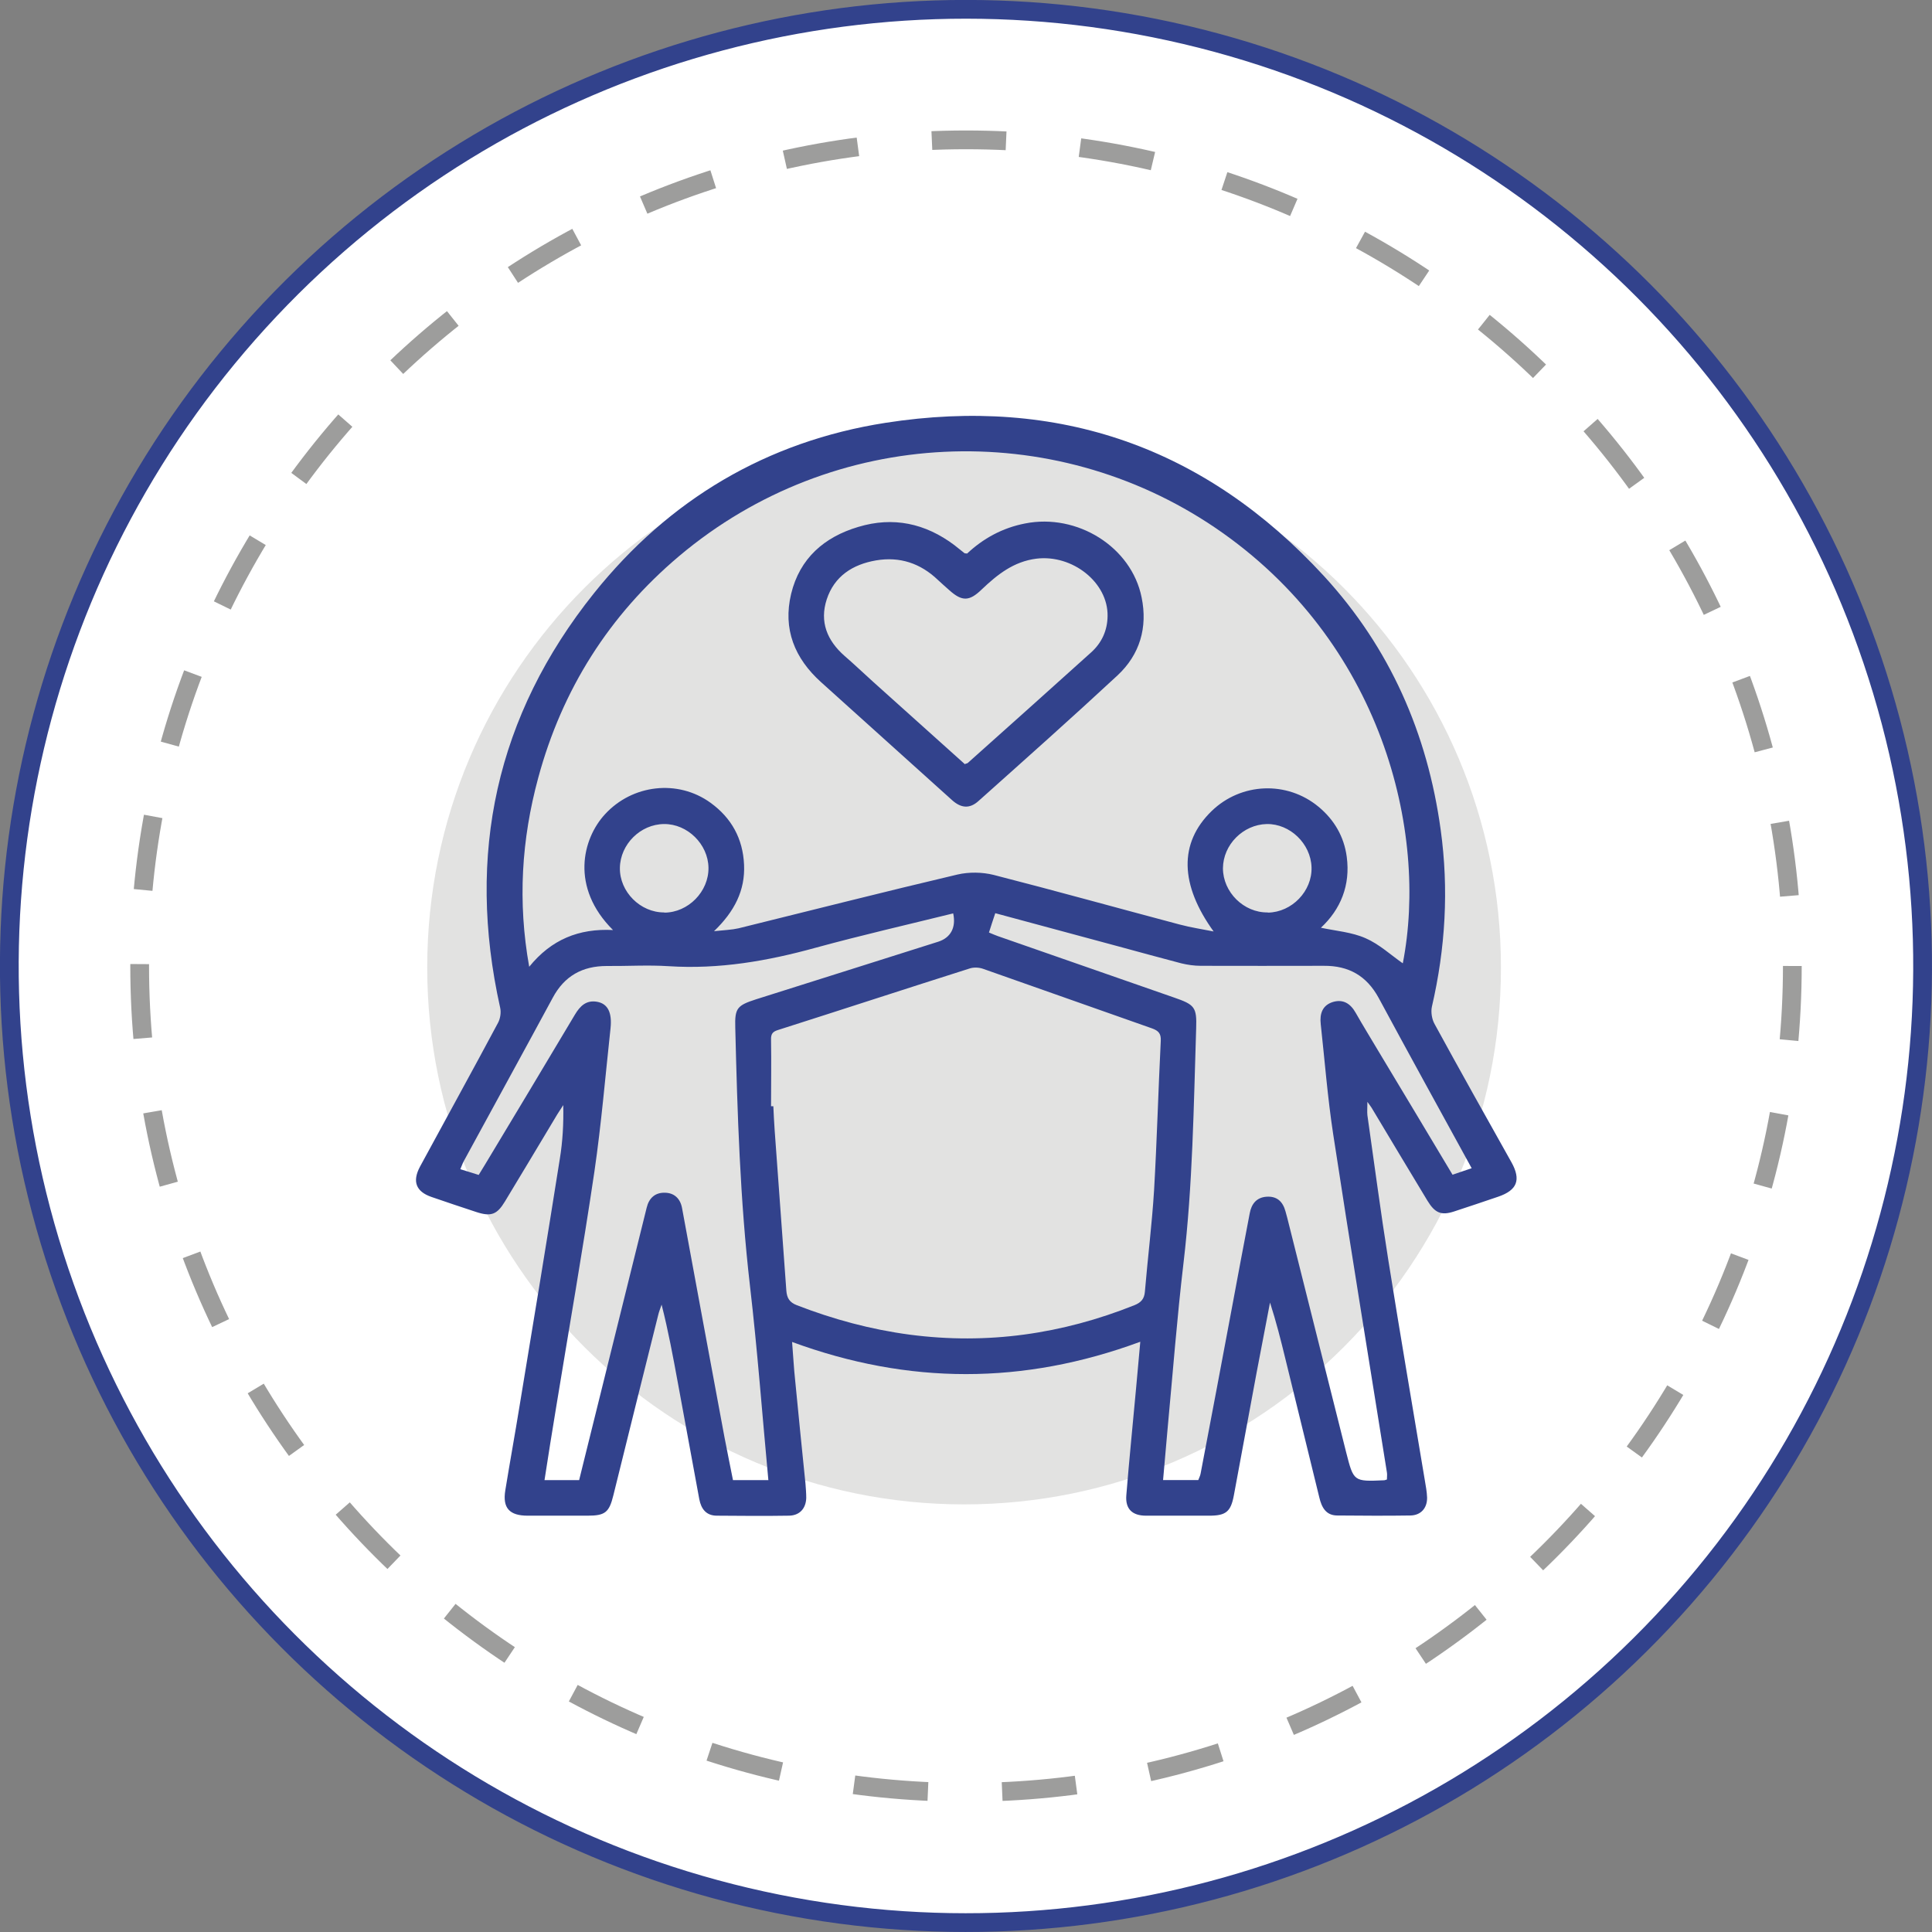
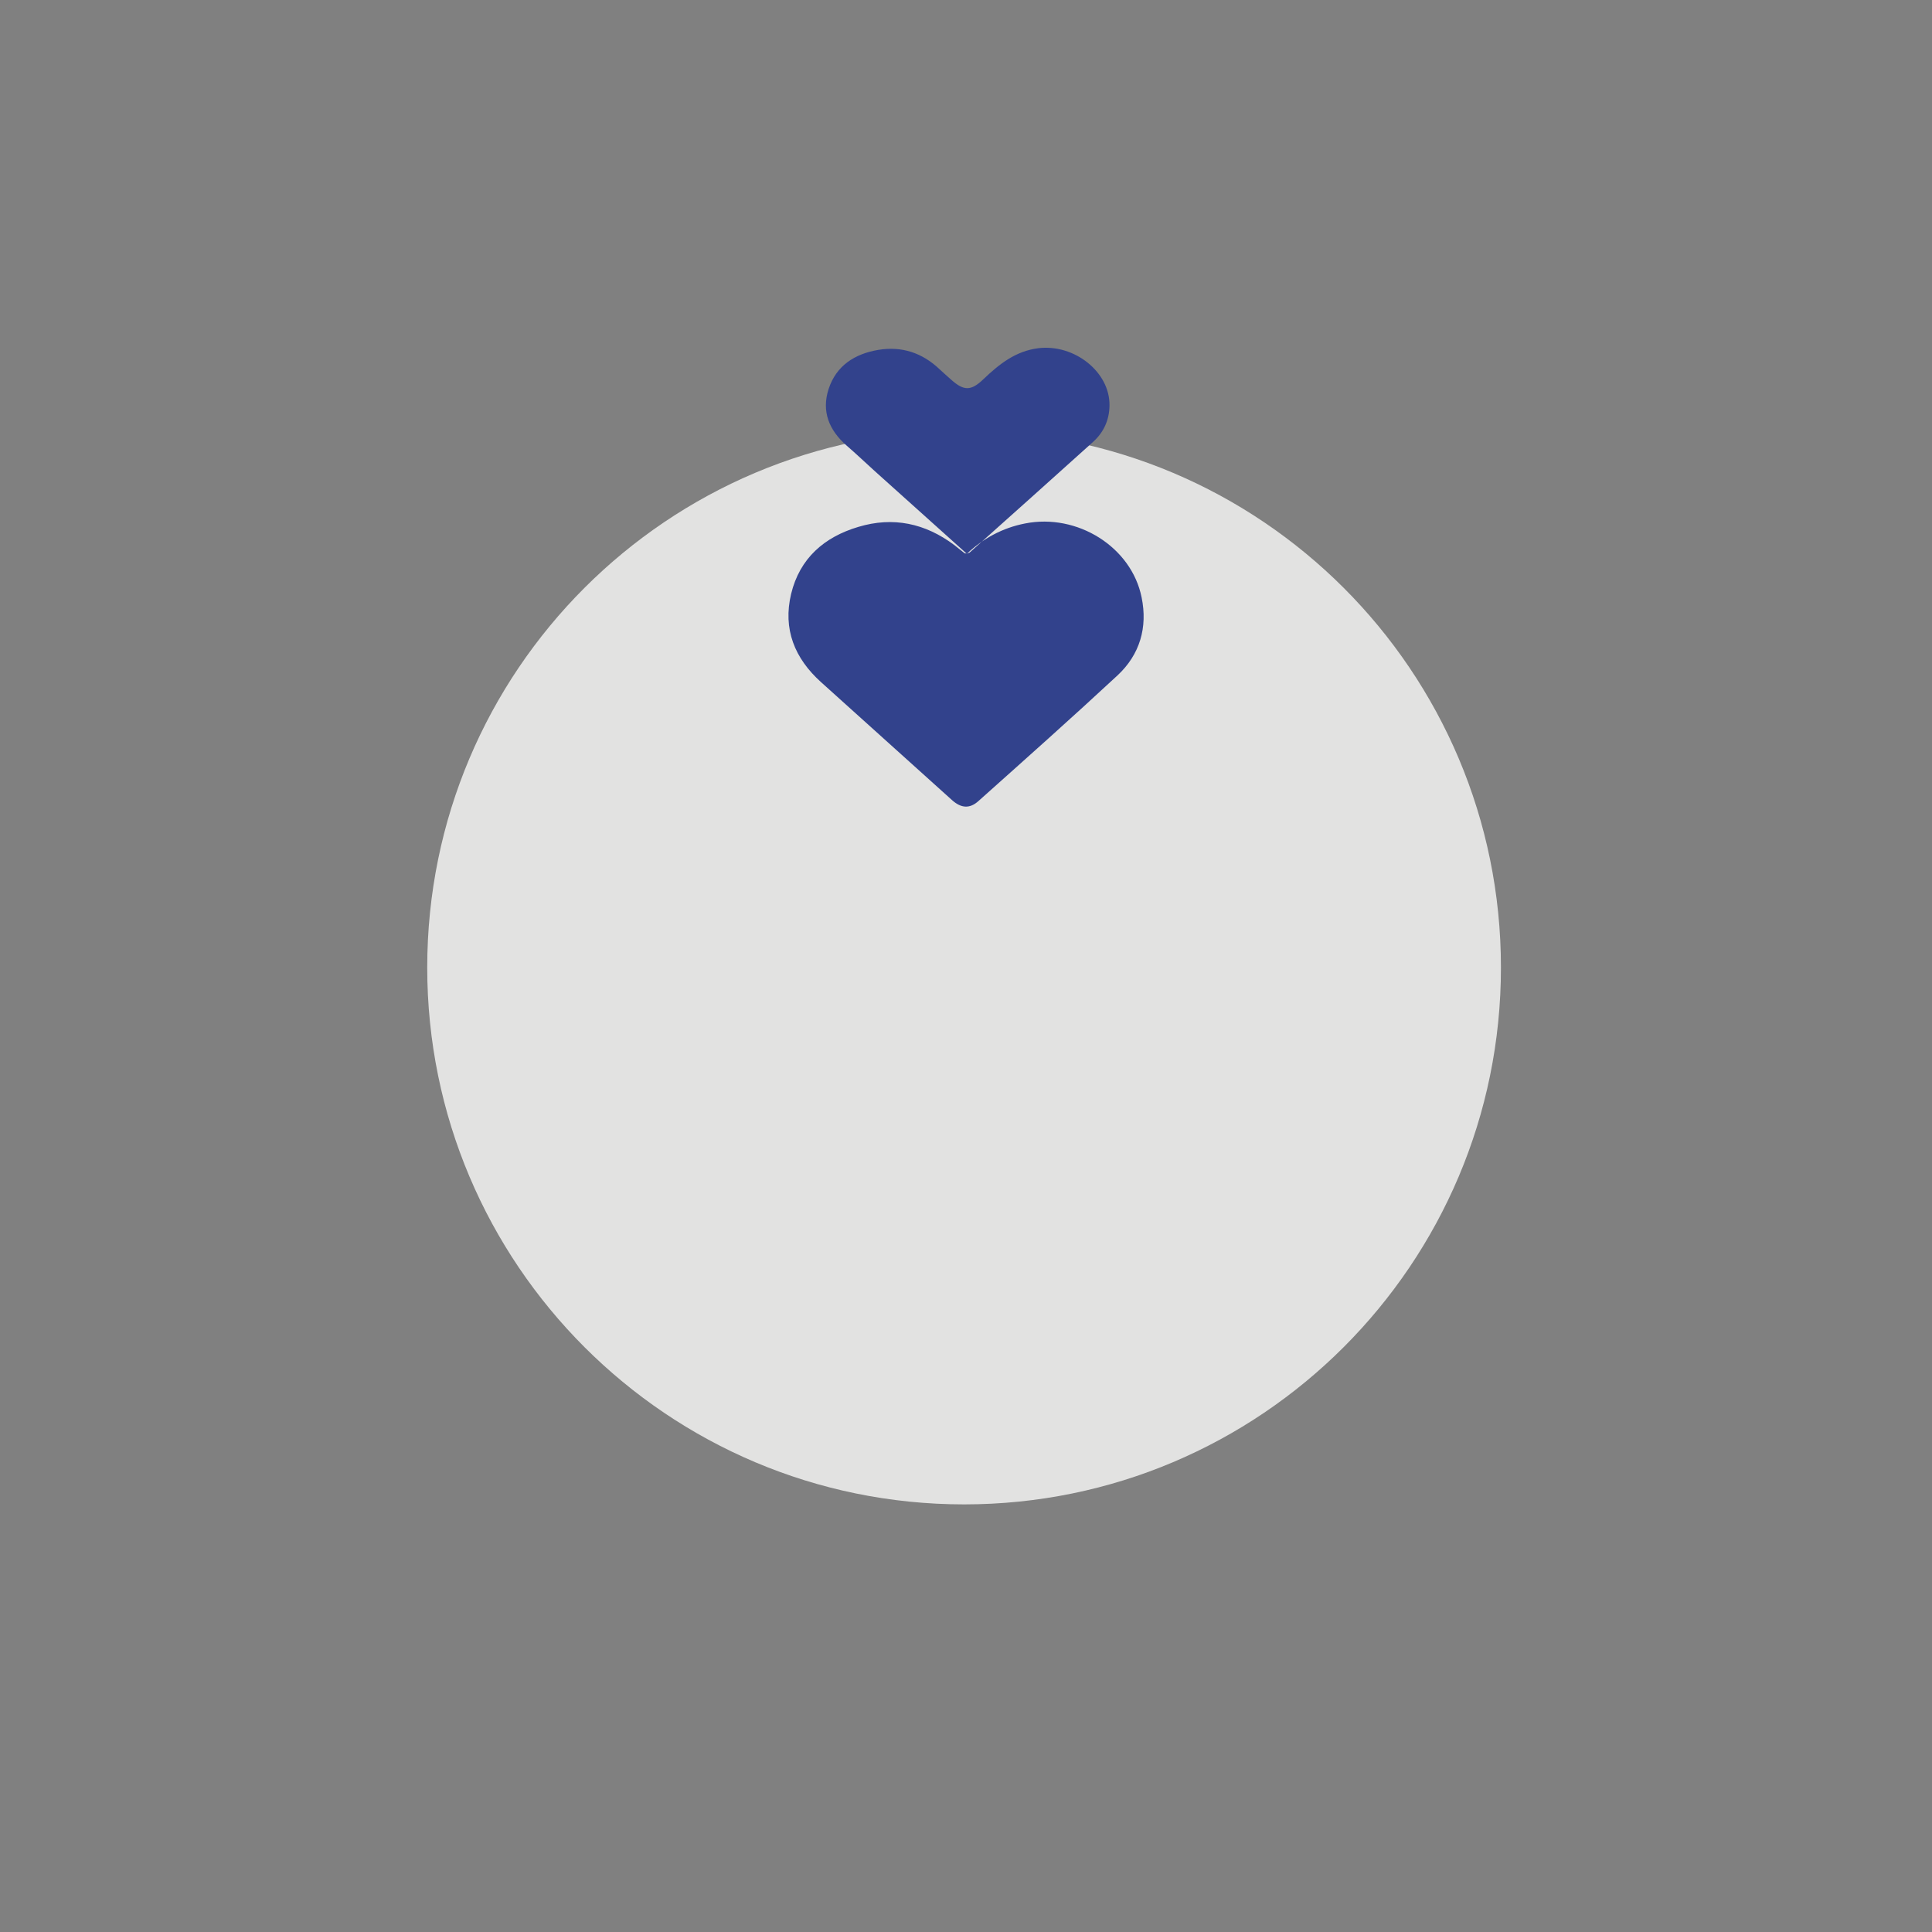
<svg xmlns="http://www.w3.org/2000/svg" id="Capa_2" data-name="Capa 2" viewBox="0 0 100.98 100.98">
  <rect x="0" y="0" width="100.98" height="100.98" fill="#808080" stroke="none" />
  <defs>
    <style>
      .cls-1 {
        stroke: #9d9d9c;
        stroke-dasharray: 0 0 3.88 3.88;
        stroke-linejoin: round;
      }

      .cls-1, .cls-2 {
        fill: none;
        stroke-width: .98px;
      }

      .cls-3 {
        fill: #32428c;
      }

      .cls-3, .cls-4, .cls-5 {
        stroke-width: 0px;
      }

      .cls-2 {
        stroke: #32428c;
        stroke-miterlimit: 10;
      }

      .cls-4 {
        fill: #e2e2e1;
      }

      .cls-5 {
        fill: #fff;
      }
    </style>
  </defs>
  <g id="Capa_1-2" data-name="Capa 1">
    <g>
-       <path class="cls-5" d="M100.49,50.49c0,27.61-22.39,50-50,50S.49,78.11.49,50.49,22.88.49,50.49.49s50,22.39,50,50" />
-       <circle class="cls-2" cx="50.49" cy="50.49" r="50" transform="translate(-10.25 88.03) rotate(-76.72)" />
      <path class="cls-4" d="M78.45,50.57c0,15.5-12.57,28.06-28.06,28.06s-28.06-12.56-28.06-28.06,12.56-28.06,28.06-28.06,28.06,12.56,28.06,28.06" />
-       <path class="cls-1" d="M93.68,50.49c0,23.85-19.34,43.19-43.19,43.19S7.3,74.34,7.3,50.49,26.64,7.31,50.49,7.31s43.19,19.33,43.19,43.19Z" />
-       <path class="cls-3" d="M59.57,70.14c-6.08,2.24-12.08,2.24-18.17,0,.06.72.09,1.36.16,2,.17,1.8.36,3.61.54,5.41.02.25.04.5.04.75-.02.55-.35.91-.9.92-1.25.02-2.51.01-3.77,0-.55,0-.82-.34-.92-.86-.37-2.03-.75-4.05-1.12-6.08-.25-1.36-.5-2.72-.85-4.09-.06.18-.14.37-.18.55-.78,3.14-1.57,6.27-2.34,9.41-.22.9-.43,1.07-1.35,1.07-1.04,0-2.09,0-3.13,0-.95,0-1.32-.4-1.17-1.32.24-1.48.51-2.96.75-4.44.71-4.3,1.42-8.59,2.1-12.89.15-.91.2-1.84.18-2.81-.1.16-.21.32-.31.48-.91,1.52-1.82,3.04-2.74,4.56-.41.68-.72.8-1.49.55-.79-.26-1.57-.52-2.35-.79-.81-.28-1.01-.81-.6-1.58,1.36-2.51,2.74-5.01,4.08-7.52.12-.22.17-.55.11-.8-1.78-8-.21-15.26,4.91-21.66,3.91-4.89,9.03-7.93,15.23-8.9,9.04-1.41,16.74,1.28,22.93,8.02,3.43,3.74,5.4,8.21,6.09,13.25.43,3.11.25,6.19-.46,9.25-.06.28,0,.65.14.9,1.32,2.42,2.67,4.82,4.02,7.23.51.92.3,1.46-.7,1.8-.77.26-1.53.52-2.3.77-.67.22-1,.08-1.39-.56-.98-1.62-1.95-3.24-2.92-4.86-.04-.07-.09-.12-.22-.31,0,.32-.02.52,0,.7.36,2.52.69,5.04,1.09,7.55.61,3.84,1.27,7.68,1.91,11.52.05.3.11.61.12.91.01.56-.33.93-.87.94-1.27.02-2.55.01-3.82,0-.6,0-.82-.43-.94-.93-.59-2.41-1.18-4.82-1.77-7.23-.24-.99-.49-1.98-.81-2.97-.23,1.22-.47,2.44-.7,3.66-.4,2.14-.79,4.28-1.19,6.42-.16.86-.42,1.06-1.29,1.06-1.1,0-2.2,0-3.3,0-.72,0-1.09-.35-1.03-1.07.15-1.86.34-3.73.51-5.59.07-.78.14-1.56.22-2.43M63.45,48.71c-1.79-2.47-1.84-4.65-.12-6.32,1.54-1.49,3.94-1.59,5.59-.22.82.68,1.33,1.56,1.47,2.61.2,1.49-.32,2.75-1.35,3.71.8.17,1.62.23,2.34.55.71.31,1.31.87,1.94,1.31,1.34-6.86-1.07-16.84-9.81-22.77-8.47-5.74-19.93-5.33-28.02,1.49-3.66,3.09-6.11,6.97-7.36,11.59-.87,3.21-1.08,6.47-.47,9.87,1.16-1.43,2.6-2.01,4.38-1.92-2.24-2.23-1.6-4.77-.42-6.05,1.43-1.56,3.81-1.84,5.52-.6,1.09.79,1.69,1.87,1.75,3.24.06,1.34-.5,2.44-1.57,3.47.56-.06.93-.07,1.28-.15,3.81-.94,7.62-1.91,11.44-2.81.6-.14,1.3-.13,1.9.02,3.24.83,6.47,1.73,9.71,2.59.6.16,1.21.25,1.81.37M40.29,57.82h.13c.02.42.04.85.07,1.27.2,2.79.41,5.58.61,8.37.03.38.16.61.55.76,1.91.74,3.87,1.27,5.91,1.54,4.05.53,7.95-.03,11.73-1.54.35-.14.52-.33.55-.71.15-1.77.37-3.53.48-5.3.15-2.6.22-5.21.35-7.81.02-.39-.13-.53-.46-.65-2.94-1.03-5.88-2.08-8.82-3.11-.22-.08-.5-.09-.71-.02-3.34,1.06-6.67,2.15-10,3.21-.3.09-.39.21-.38.52.02,1.16,0,2.32,0,3.47M40.16,77.36c-.32-3.42-.57-6.79-.96-10.14-.52-4.5-.66-9.01-.77-13.52-.03-1.01.1-1.15,1.09-1.47,3.18-1,6.35-2.01,9.52-3.01.65-.21.94-.74.78-1.48-2.39.59-4.79,1.14-7.17,1.79-2.53.7-5.06,1.14-7.7.97-1.08-.07-2.16,0-3.24-.01-1.27,0-2.21.52-2.82,1.66-1.54,2.85-3.1,5.69-4.65,8.54-.07.13-.11.26-.18.42.35.11.66.21.96.3.13-.21.23-.38.33-.54,1.57-2.61,3.14-5.22,4.7-7.84.27-.45.59-.77,1.16-.67.55.1.79.55.7,1.39-.27,2.49-.48,5-.84,7.47-.61,4.12-1.33,8.22-2,12.32-.21,1.26-.41,2.53-.61,3.82h1.81c.06-.25.12-.49.18-.73,1.12-4.5,2.23-9.01,3.35-13.51.12-.5.44-.79.94-.78.49,0,.82.3.91.81.74,4,1.47,7.99,2.22,11.99.14.75.3,1.49.44,2.22h1.87ZM72.49,77.33c0-.14.02-.26,0-.37-.94-5.9-1.91-11.79-2.81-17.69-.29-1.9-.44-3.83-.65-5.75-.06-.54.09-.98.64-1.15.54-.16.92.09,1.19.57.38.67.79,1.33,1.18,1.99,1.29,2.15,2.58,4.29,3.88,6.47.34-.12.65-.22,1-.34-1.65-3.01-3.27-5.95-4.86-8.9-.63-1.16-1.57-1.69-2.87-1.68-2.14.01-4.29,0-6.43,0-.34,0-.69-.05-1.02-.13-1.08-.28-2.15-.58-3.23-.87-2.15-.58-4.3-1.16-6.49-1.75-.12.35-.22.67-.33,1.01.19.08.33.14.47.19,3.07,1.07,6.14,2.14,9.21,3.21,1.07.37,1.19.5,1.15,1.61-.13,4.09-.18,8.18-.66,12.25-.34,2.87-.56,5.76-.83,8.64-.08.9-.16,1.79-.24,2.72h1.84c.04-.11.1-.22.12-.33.55-2.87,1.09-5.75,1.63-8.63.31-1.66.62-3.33.94-4.99.09-.48.35-.82.87-.86.55-.04.86.25,1,.77.03.11.06.22.09.33,1.03,4.09,2.05,8.18,3.08,12.26.39,1.53.39,1.53,1.98,1.46.04,0,.07-.02.15-.04M34.72,47.7c1.25,0,2.33-1.1,2.31-2.35-.02-1.23-1.1-2.29-2.32-2.28-1.24.01-2.29,1.06-2.31,2.29-.02,1.25,1.07,2.34,2.32,2.33M66.27,47.7c1.26-.02,2.32-1.13,2.28-2.37-.04-1.24-1.13-2.28-2.34-2.26-1.24.03-2.28,1.08-2.29,2.31,0,1.25,1.09,2.33,2.34,2.31" />
-       <path class="cls-3" d="M50.54,28.94c.84-.79,1.85-1.35,3.04-1.58,2.72-.54,5.56,1.22,6.09,3.87.32,1.56-.09,2.98-1.26,4.07-2.39,2.22-4.83,4.39-7.26,6.56-.46.42-.91.39-1.39-.04-2.28-2.05-4.56-4.11-6.84-6.16-1.39-1.25-2.01-2.78-1.57-4.62.45-1.86,1.73-2.97,3.51-3.5,1.82-.55,3.5-.19,5.02.95.18.14.36.29.54.43.01,0,.04,0,.12.01M50.44,39.93c.07-.03.12-.03.14-.05,2.16-1.93,4.32-3.86,6.46-5.79.55-.5.84-1.14.85-1.89.03-1.76-1.84-3.23-3.72-3-1.19.15-2.04.83-2.86,1.61-.65.63-1.03.63-1.69.04-.2-.18-.41-.36-.6-.54-.91-.87-1.99-1.23-3.23-1.02-1.22.21-2.18.82-2.58,2.04-.38,1.17.02,2.15.93,2.95.51.44,1,.91,1.5,1.36,1.6,1.44,3.21,2.88,4.8,4.31" />
+       <path class="cls-3" d="M50.54,28.94c.84-.79,1.85-1.35,3.04-1.58,2.72-.54,5.56,1.22,6.09,3.87.32,1.56-.09,2.98-1.26,4.07-2.39,2.22-4.83,4.39-7.26,6.56-.46.42-.91.39-1.39-.04-2.28-2.05-4.56-4.11-6.84-6.16-1.39-1.25-2.01-2.78-1.57-4.62.45-1.86,1.73-2.97,3.51-3.5,1.82-.55,3.5-.19,5.02.95.18.14.36.29.54.43.01,0,.04,0,.12.01c.07-.03.12-.03.14-.05,2.16-1.93,4.32-3.86,6.46-5.79.55-.5.84-1.14.85-1.89.03-1.76-1.84-3.23-3.72-3-1.19.15-2.04.83-2.86,1.61-.65.63-1.03.63-1.69.04-.2-.18-.41-.36-.6-.54-.91-.87-1.99-1.23-3.23-1.02-1.22.21-2.18.82-2.58,2.04-.38,1.17.02,2.15.93,2.95.51.44,1,.91,1.5,1.36,1.6,1.44,3.21,2.88,4.8,4.31" />
    </g>
  </g>
</svg>